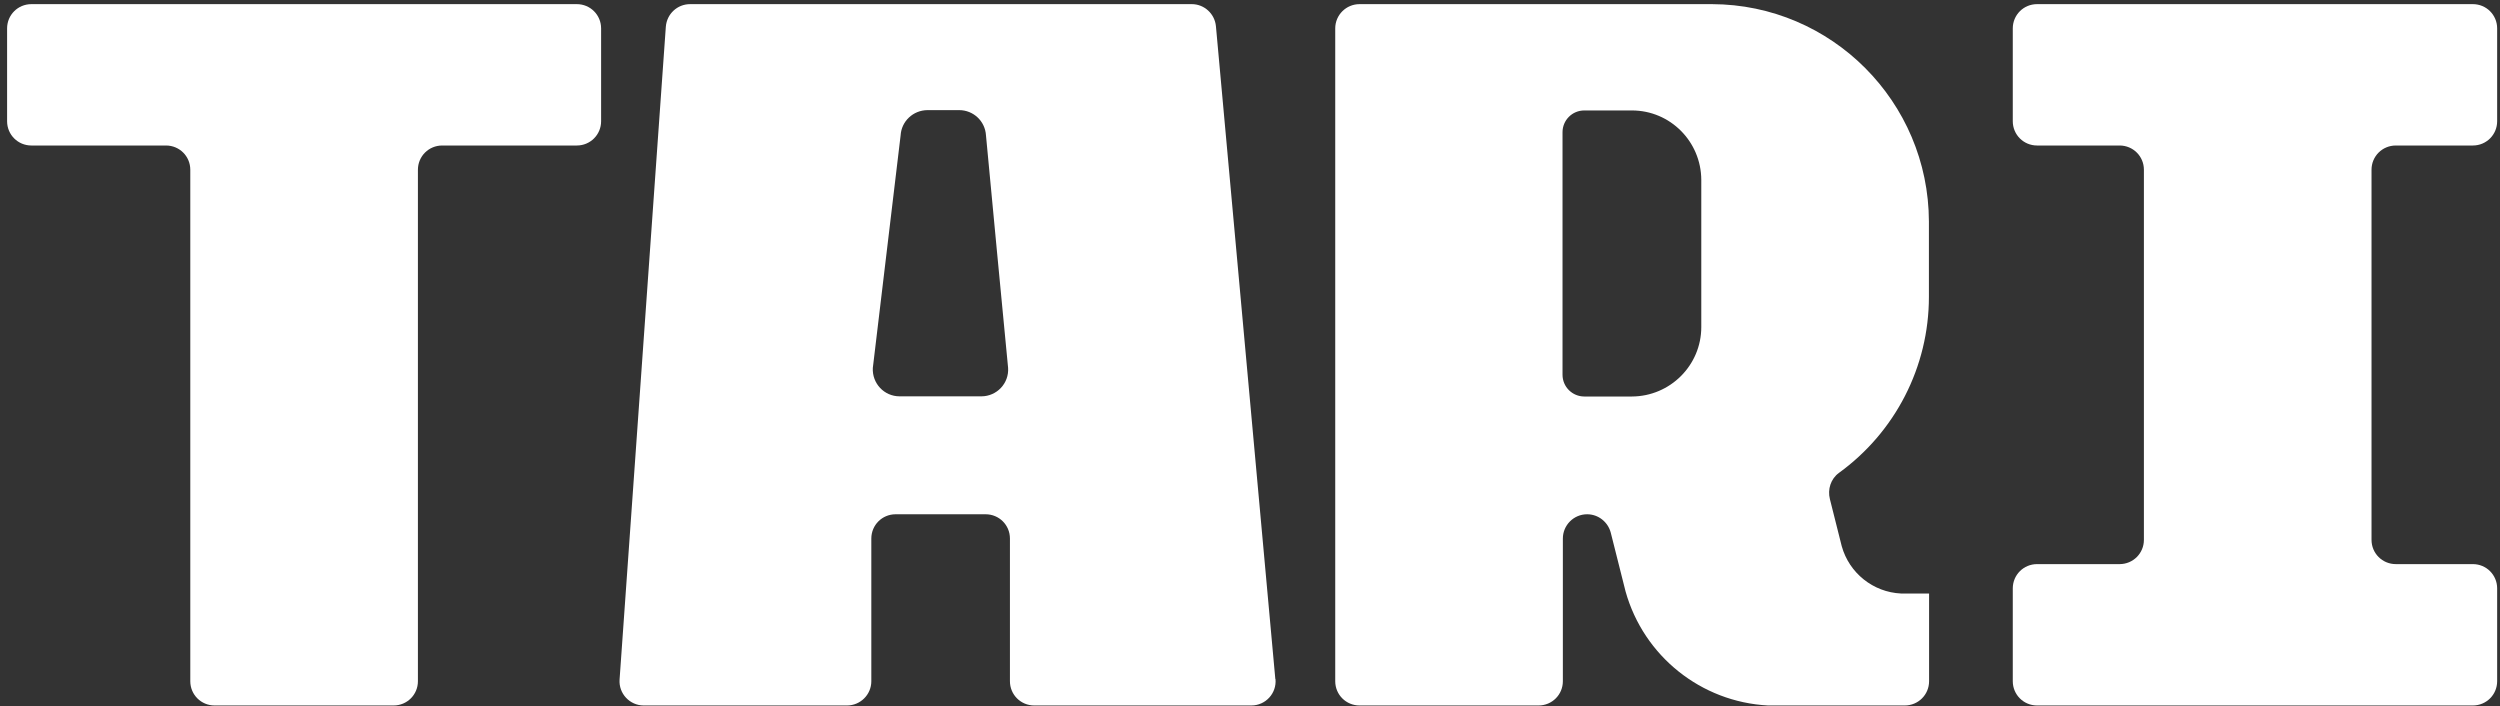
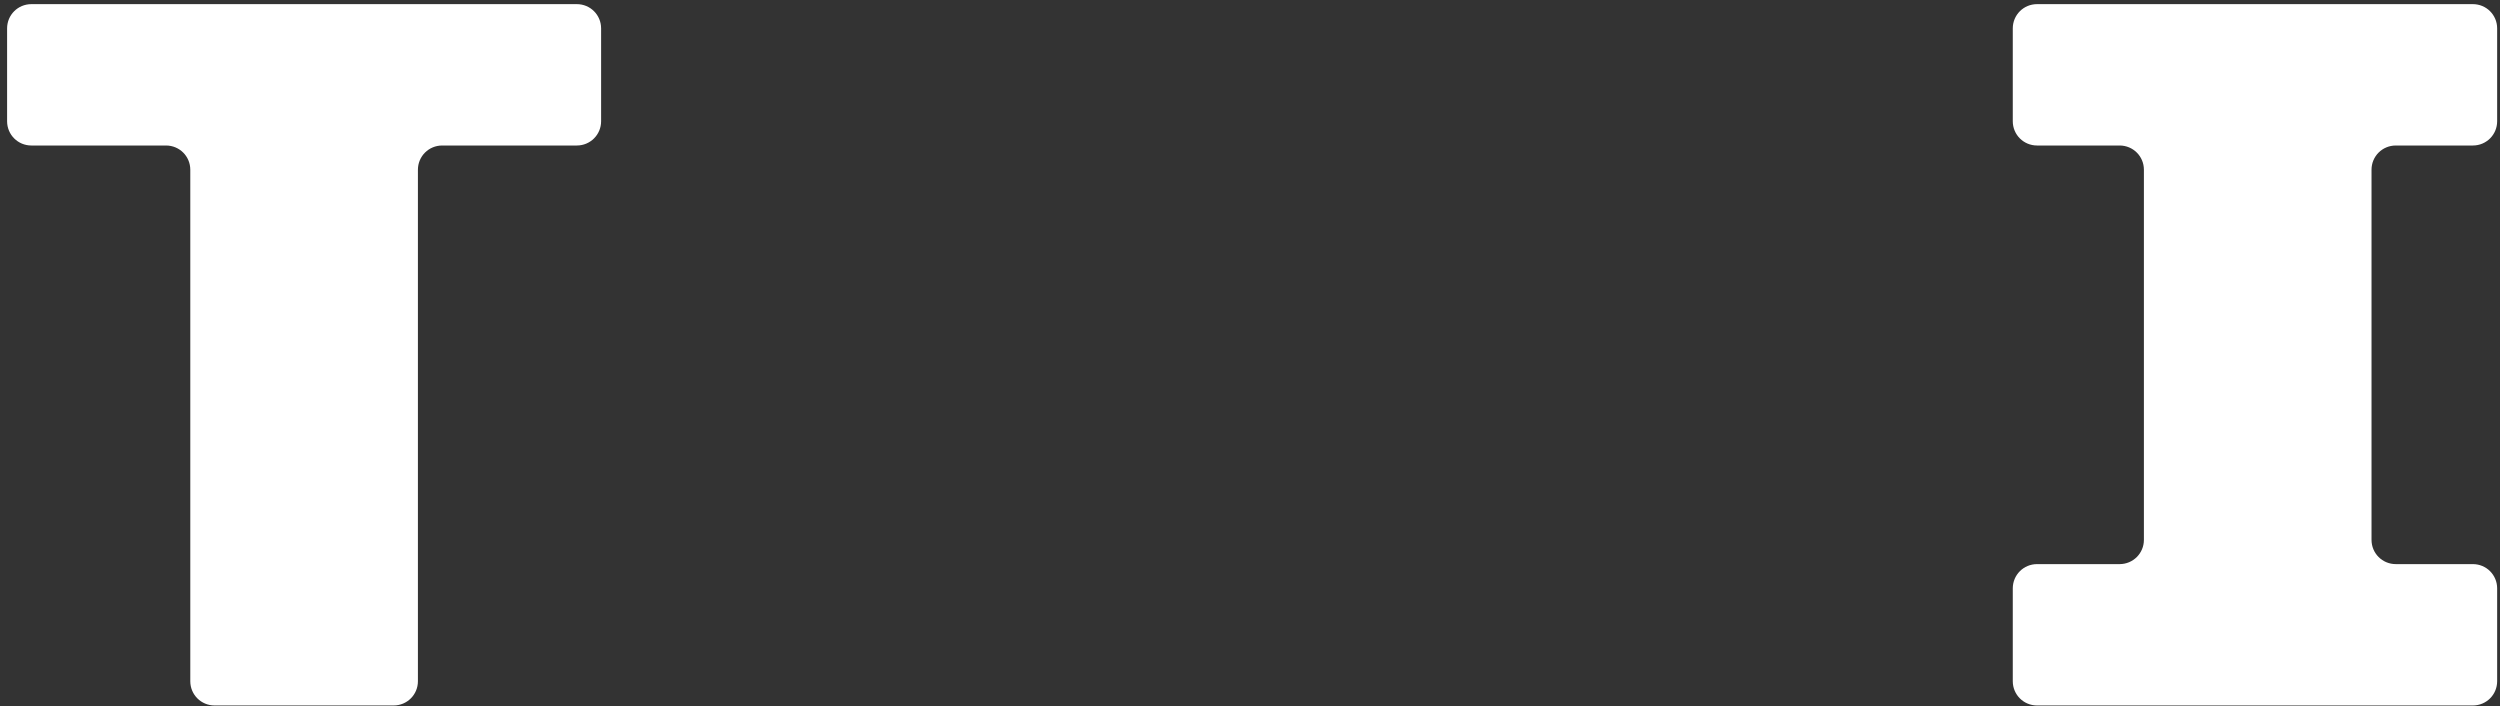
<svg xmlns="http://www.w3.org/2000/svg" fill="none" viewBox="0 0 223 63" height="63" width="223">
  <rect x="0" y="0" width="223" height="63" fill="#333333" stroke="none" />
-   <path fill="white" d="M113.759 60.572C111.993 41.161 110.227 21.751 108.461 2.34C108.357 1.229 107.422 0.369 106.308 0.369H69.144C66.621 0.369 64.082 0.369 61.559 0.369C60.416 0.369 59.481 1.243 59.392 2.384C58.012 21.795 56.647 41.206 55.266 60.617C55.177 61.861 56.172 62.928 57.418 62.928C63.459 62.928 69.515 62.928 75.555 62.928C76.743 62.928 77.722 61.965 77.722 60.765V48.037C77.722 46.836 78.687 45.873 79.889 45.873C82.561 45.873 85.247 45.873 87.919 45.873C89.121 45.873 90.086 46.836 90.086 48.037V60.765C90.086 61.965 91.051 62.928 92.253 62.928H111.622C112.898 62.928 113.893 61.832 113.774 60.572H113.759ZM87.533 35.353C85.099 35.353 82.68 35.353 80.246 35.353C78.865 35.353 77.782 34.197 77.856 32.819C78.687 25.899 79.504 18.995 80.335 12.075C80.409 10.815 81.448 9.837 82.724 9.823H85.559C86.821 9.823 87.874 10.801 87.949 12.075C88.602 18.995 89.255 25.899 89.923 32.819C90.012 34.197 88.913 35.353 87.533 35.353Z" />
  <path fill="white" d="M51.438 0.369C35.23 0.369 19.007 0.369 2.8 0.369C1.598 0.369 0.633 1.332 0.633 2.532V10.815C0.633 12.016 1.598 12.979 2.8 12.979H14.807C16.009 12.979 16.974 13.942 16.974 15.142V60.765C16.974 61.965 17.939 62.928 19.141 62.928H35.111C36.313 62.928 37.278 61.965 37.278 60.765V15.142C37.278 13.942 38.243 12.979 39.445 12.979H51.452C52.654 12.979 53.619 12.016 53.619 10.815V2.532C53.619 1.332 52.654 0.369 51.452 0.369H51.438Z" />
  <path fill="white" d="M213.707 12.979H220.579C221.781 12.979 222.746 12.016 222.746 10.815V2.532C222.746 1.332 221.781 0.369 220.579 0.369C217.566 0.369 214.553 0.369 211.54 0.369C204.772 0.369 198.004 0.369 191.236 0.369C188.059 0.369 184.883 0.369 181.707 0.369C180.505 0.369 179.54 1.332 179.54 2.532V10.815C179.54 12.016 180.505 12.979 181.707 12.979H189.069C190.271 12.979 191.236 13.942 191.236 15.142V48.155C191.236 49.355 190.271 50.319 189.069 50.319C186.62 50.319 184.156 50.319 181.707 50.319C180.505 50.319 179.54 51.282 179.54 52.482V60.765C179.54 61.965 180.505 62.928 181.707 62.928H220.579C221.781 62.928 222.746 61.965 222.746 60.765V52.482C222.746 51.282 221.781 50.319 220.579 50.319C218.293 50.319 216.007 50.319 213.707 50.319C212.504 50.319 211.54 49.355 211.54 48.155V15.142C211.54 13.942 212.504 12.979 213.707 12.979Z" />
-   <path fill="white" d="M169.566 52.941C167.087 52.823 164.95 51.119 164.282 48.718C163.926 47.325 163.584 45.918 163.228 44.525C163.006 43.651 163.302 42.717 164.03 42.184C169.046 38.553 172.059 32.73 172.059 26.477V19.765C172.03 9.067 163.377 0.399 152.705 0.369H121.27C120.082 0.369 119.103 1.332 119.103 2.532V60.765C119.103 61.965 120.067 62.928 121.27 62.928C126.598 62.928 131.911 62.928 137.24 62.928C138.442 62.928 139.407 61.965 139.407 60.765V48.037C139.407 46.851 140.371 45.873 141.574 45.873C142.568 45.873 143.429 46.555 143.681 47.518C144.126 49.267 144.557 51.015 145.002 52.763C146.62 58.527 151.74 62.617 157.707 62.928C161.774 62.928 165.84 62.928 169.907 62.928C171.109 62.928 172.074 61.965 172.074 60.765V52.941H169.566ZM151.755 29.174C151.755 32.582 148.98 35.353 145.566 35.368C144.156 35.368 142.746 35.368 141.321 35.368C140.253 35.368 139.377 34.508 139.377 33.427V11.793C139.377 10.726 140.238 9.852 141.321 9.852H145.566C148.98 9.852 151.74 12.623 151.755 16.046V29.174Z" />
</svg>